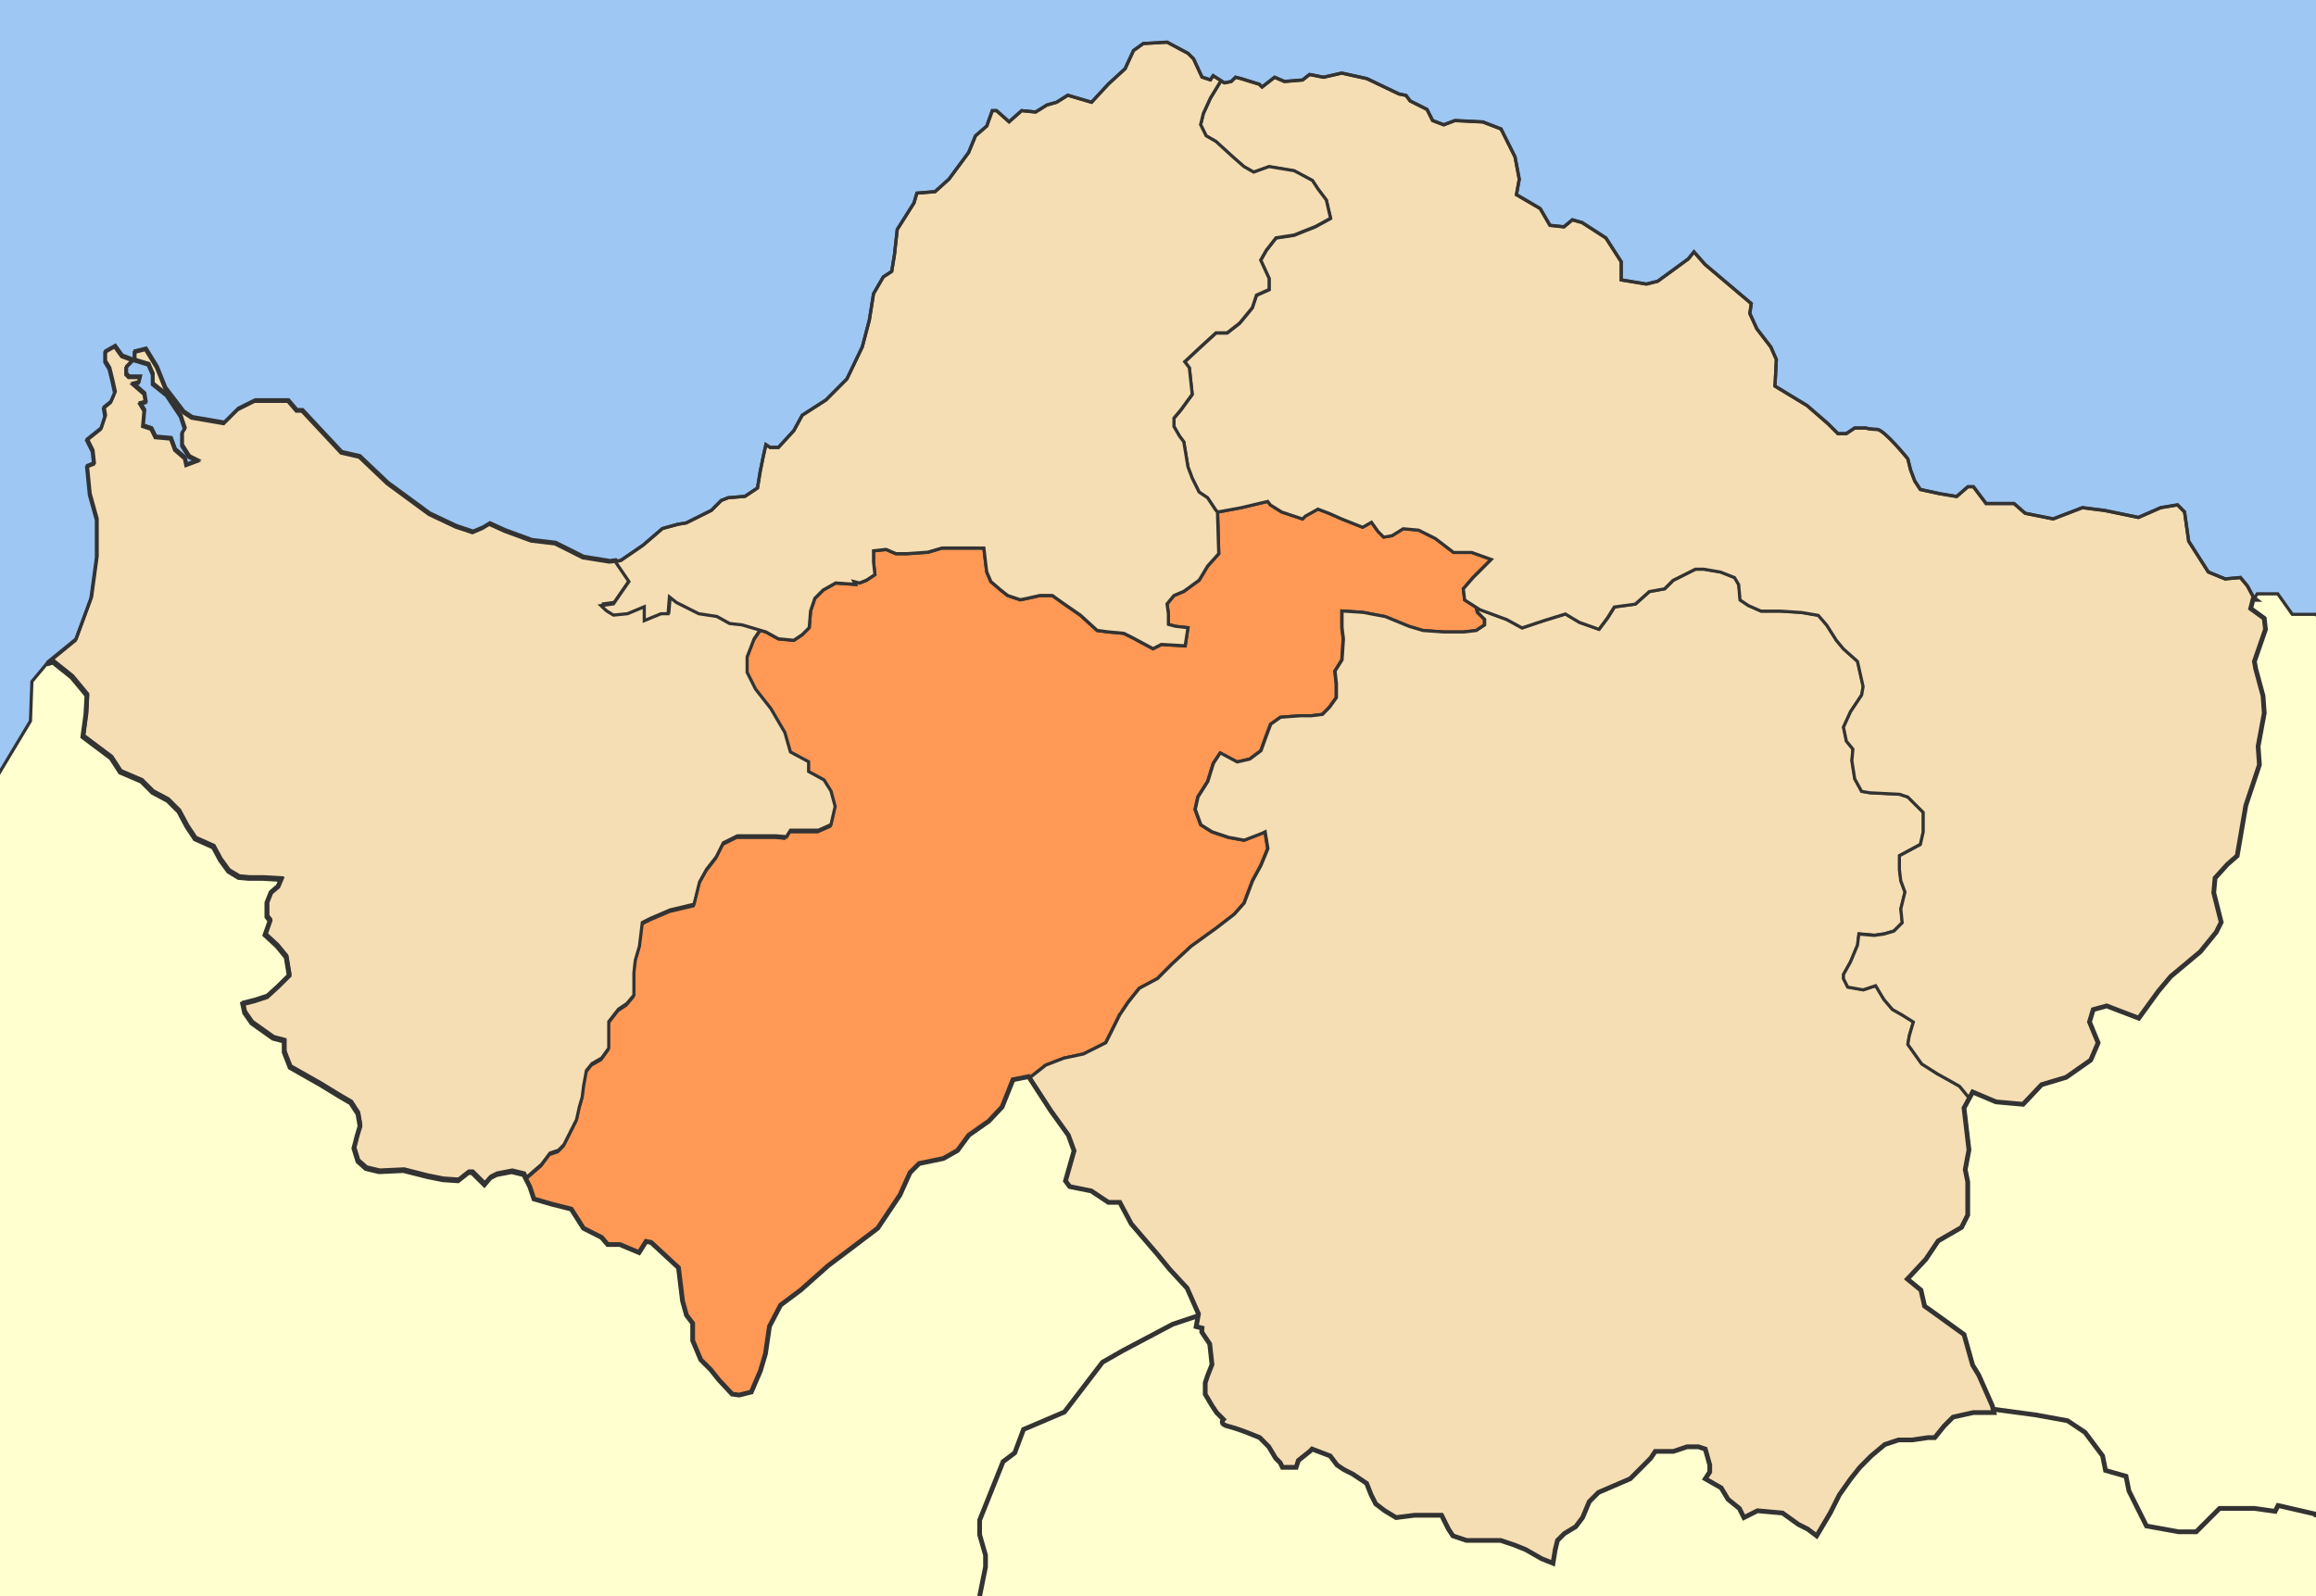
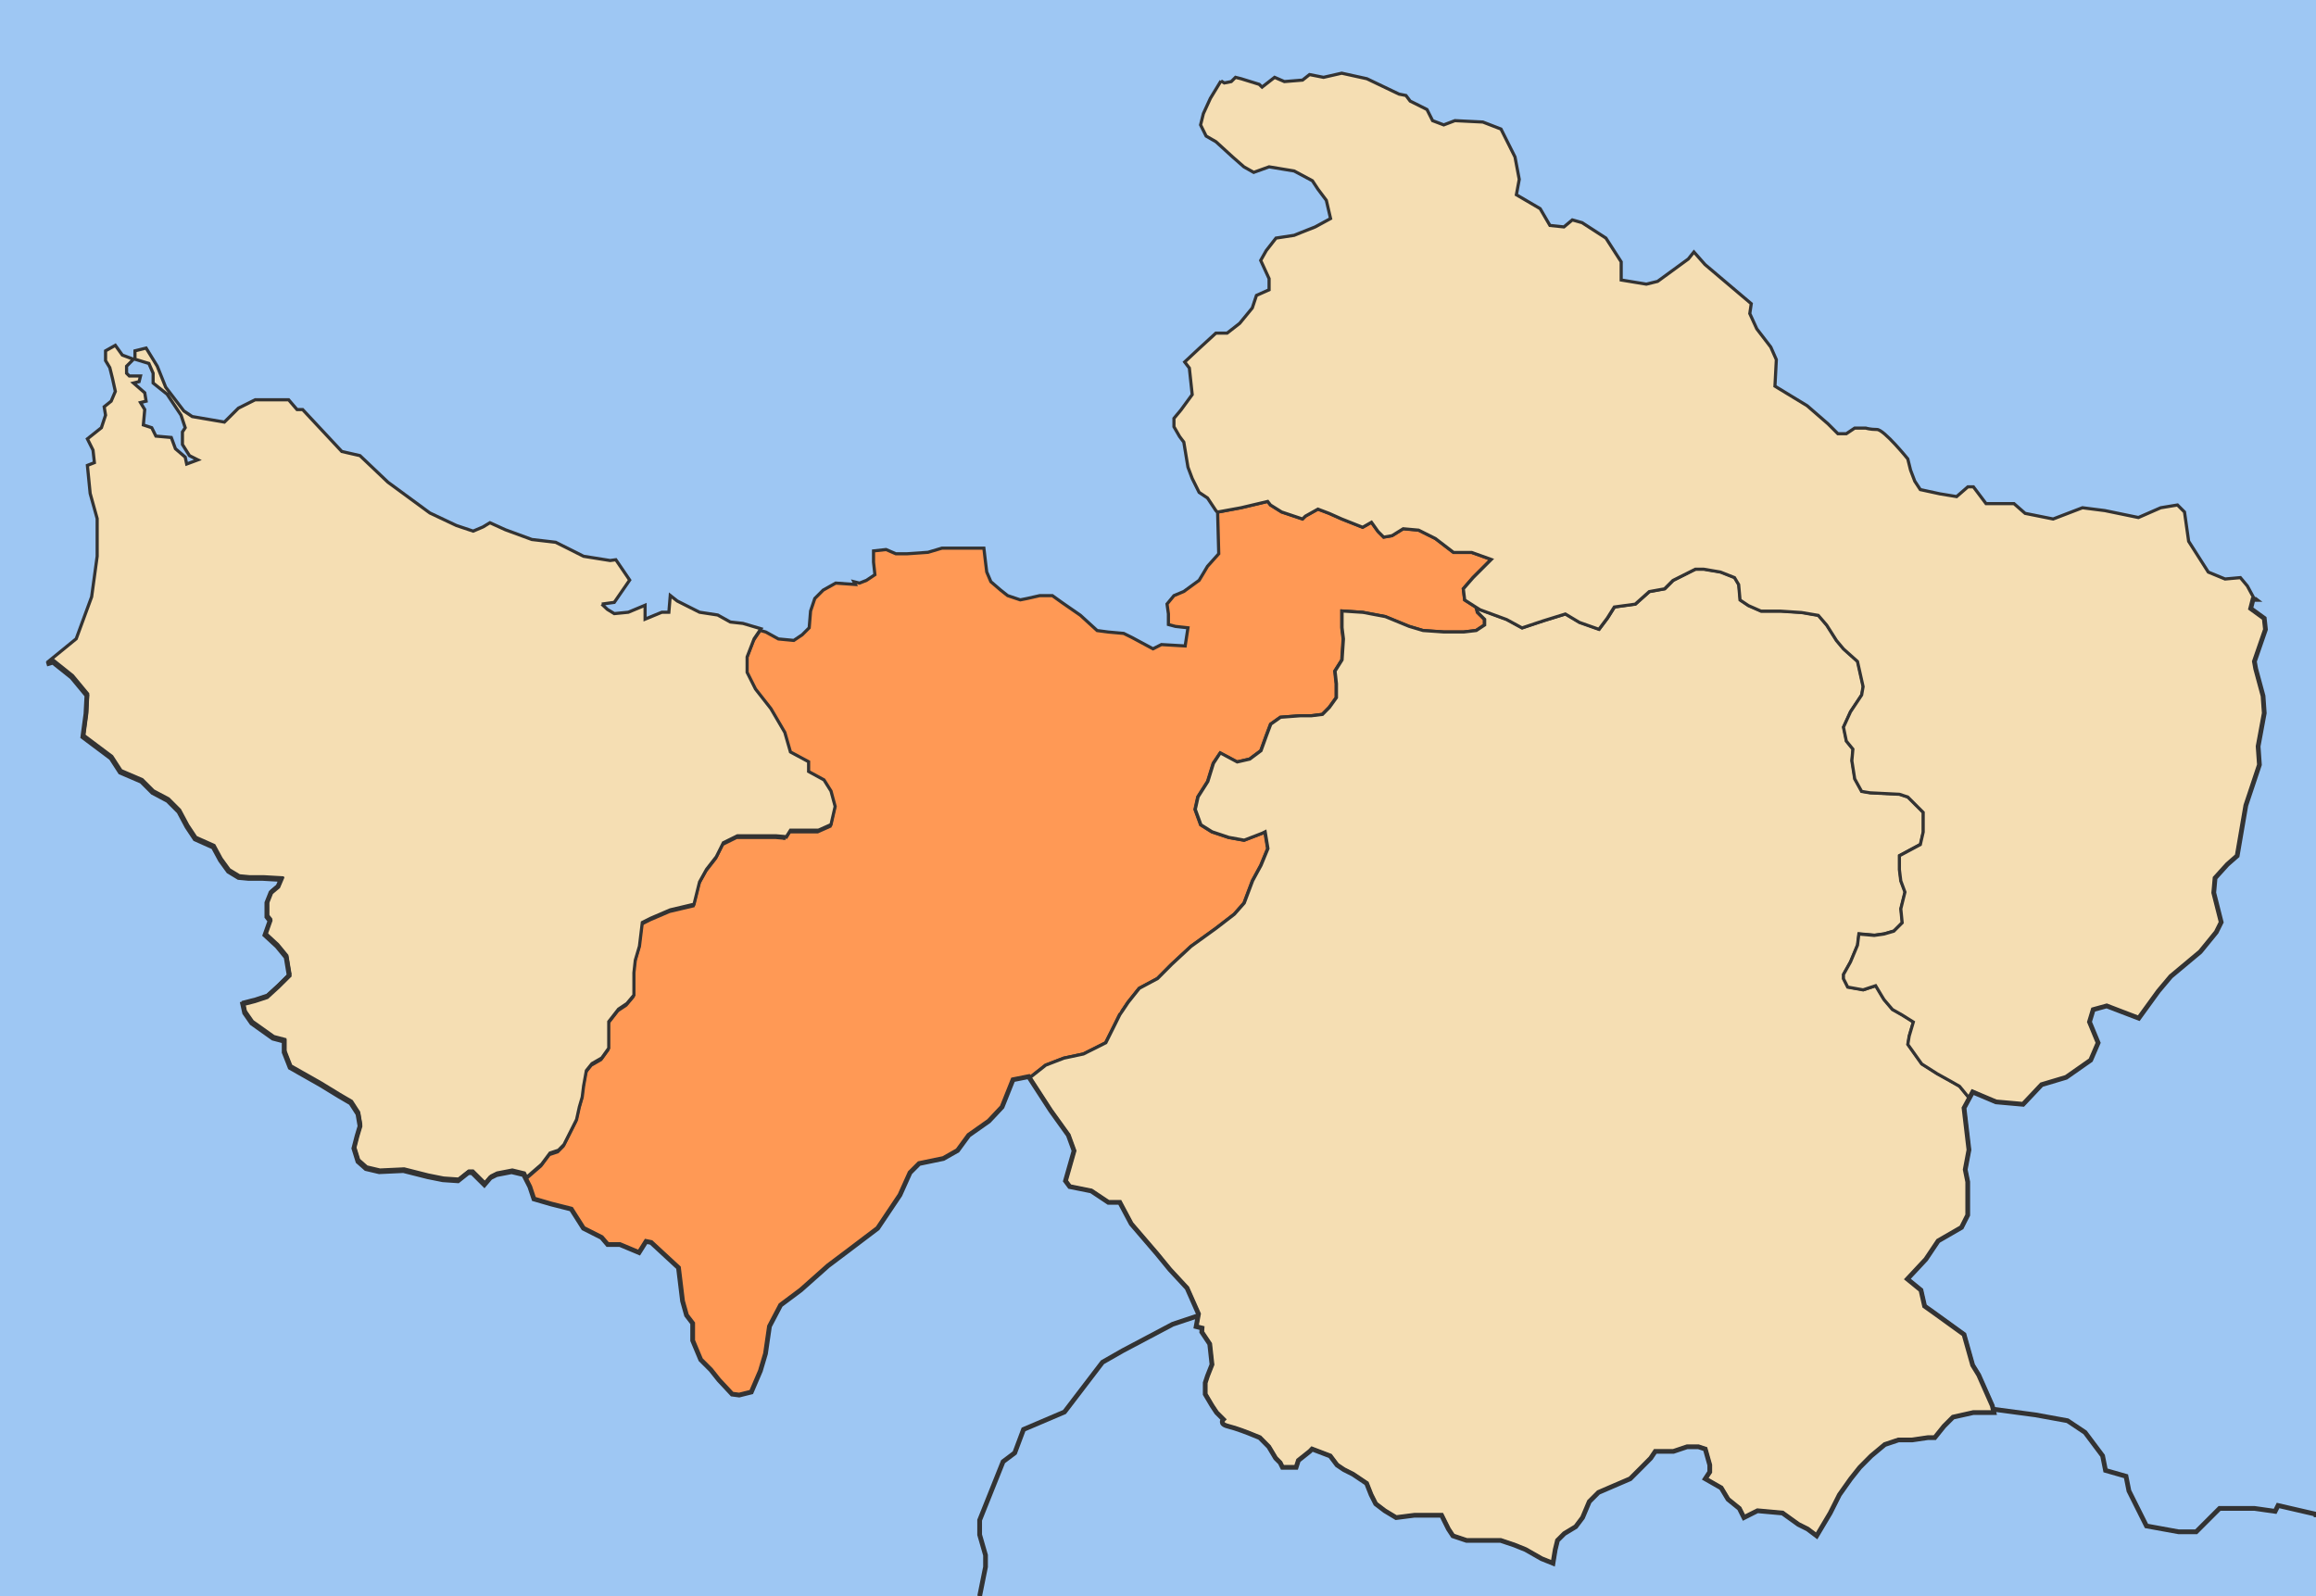
<svg xmlns="http://www.w3.org/2000/svg" xmlns:ns1="http://sodipodi.sourceforge.net/DTD/sodipodi-0.dtd" xmlns:ns2="http://www.inkscape.org/namespaces/inkscape" width="1465.404" height="1010.24" id="svg2" ns1:version="0.32" ns2:version="0.47 r22583" ns1:docname="2010 Dimos Dytikis Achaias.svg" ns2:export-filename="F:\wiki\images\nomoidimoi\dimoi\koinotita_kalentziou" ns2:export-xdpi="300" ns2:export-ydpi="300" version="1.0">
  <defs id="defs4">
    <ns2:perspective ns1:type="inkscape:persp3d" ns2:vp_x="0 : 275.34375 : 1" ns2:vp_y="0 : 1000 : 0" ns2:vp_z="802.84375 : 275.34375 : 1" ns2:persp3d-origin="401.42188 : 183.5625 : 1" id="perspective87" />
    <ns2:perspective id="perspective3779" ns2:persp3d-origin="0.5 : 0.33333333 : 1" ns2:vp_z="1 : 0.5 : 1" ns2:vp_y="0 : 1000 : 0" ns2:vp_x="0 : 0.5 : 1" ns1:type="inkscape:persp3d" />
    <ns2:perspective id="perspective3801" ns2:persp3d-origin="0.5 : 0.33333333 : 1" ns2:vp_z="1 : 0.5 : 1" ns2:vp_y="0 : 1000 : 0" ns2:vp_x="0 : 0.5 : 1" ns1:type="inkscape:persp3d" />
    <ns2:perspective id="perspective3823" ns2:persp3d-origin="0.5 : 0.33333333 : 1" ns2:vp_z="1 : 0.5 : 1" ns2:vp_y="0 : 1000 : 0" ns2:vp_x="0 : 0.5 : 1" ns1:type="inkscape:persp3d" />
    <ns2:perspective id="perspective3858" ns2:persp3d-origin="0.5 : 0.33333333 : 1" ns2:vp_z="1 : 0.5 : 1" ns2:vp_y="0 : 1000 : 0" ns2:vp_x="0 : 0.5 : 1" ns1:type="inkscape:persp3d" />
    <ns2:perspective id="perspective3883" ns2:persp3d-origin="0.5 : 0.33333333 : 1" ns2:vp_z="1 : 0.5 : 1" ns2:vp_y="0 : 1000 : 0" ns2:vp_x="0 : 0.5 : 1" ns1:type="inkscape:persp3d" />
    <ns2:perspective id="perspective3910" ns2:persp3d-origin="0.5 : 0.33333333 : 1" ns2:vp_z="1 : 0.5 : 1" ns2:vp_y="0 : 1000 : 0" ns2:vp_x="0 : 0.5 : 1" ns1:type="inkscape:persp3d" />
    <ns2:perspective id="perspective4073" ns2:persp3d-origin="0.5 : 0.33333333 : 1" ns2:vp_z="1 : 0.5 : 1" ns2:vp_y="0 : 1000 : 0" ns2:vp_x="0 : 0.5 : 1" ns1:type="inkscape:persp3d" />
  </defs>
  <ns1:namedview id="base" pagecolor="#ffffff" bordercolor="#666666" borderopacity="1.0" gridtolerance="10000" guidetolerance="10" objecttolerance="10" ns2:pageopacity="0.0" ns2:pageshadow="2" ns2:zoom="0.24748737" ns2:cx="815.90727" ns2:cy="232.89476" ns2:document-units="px" ns2:current-layer="layer2" ns2:window-width="1351" ns2:window-height="835" ns2:window-x="-4" ns2:window-y="0" showguides="true" ns2:guide-bbox="true" showgrid="false" ns2:window-maximized="0" />
  <g ns2:groupmode="layer" id="layer2" ns2:label="municipalities" style="display:inline" transform="translate(816.326,166.716)">
    <rect style="fill:#9ec7f3;fill-opacity:1;stroke:none" id="rect3900" width="1465.404" height="1010.24" x="-816.326" y="-166.716" />
-     <path style="fill:#ffffd0;fill-opacity:1;stroke:none;display:inline" d="m 650.753,223.822 -1.832,-1.774 -14.825,0 -9.215,-12.993 c 0,0 -12.993,0 -12.993,0 0,0 -1.879,2.984 -1.879,2.984 l -4.323,-8.043 -4.432,-5.307 -9.685,0.875 -10.615,-4.377 -12.42,-19.479 -2.626,-18.548 -4.432,-4.432 -10.615,1.751 -14.117,6.183 -21.23,-4.377 -14.171,-1.806 -18.549,7.113 -17.728,-3.556 -7.058,-6.183 -17.673,0 -7.989,-10.615 -3.502,0 -7.113,6.183 -10.615,-1.751 -12.366,-2.681 -3.502,-5.307 -2.681,-7.058 -1.751,-7.058 c 0,0 -15.058,-18.603 -19.479,-18.603 -4.422,0 -7.058,-0.875 -7.058,-0.875 l -7.058,0 -5.307,3.556 -5.307,0 -6.238,-6.237 -13.241,-11.49 -20.354,-12.366 0.875,-16.797 -3.502,-7.934 -8.864,-11.545 -4.432,-9.685 0.93,-6.238 -29.218,-24.731 -7.058,-7.988 -3.557,4.432 -19.424,14.171 -7.113,1.751 -15.922,-2.626 0,-11.49 -9.685,-15.047 -15.047,-9.739 -6.183,-1.751 -5.307,4.432 -8.864,-0.93 -6.183,-10.615 -15.047,-8.809 1.805,-9.739 -2.681,-14.171 -8.864,-17.673 -11.49,-4.432 -17.673,-0.875 -7.058,2.681 -7.058,-2.681 -3.556,-7.058 -7.058,-3.556 -3.556,-1.751 -2.681,-3.556 -4.377,-0.875 -20.354,-9.739 -15.922,-3.502 -11.49,2.626 -8.864,-1.751 -4.432,3.502 -11.49,0.93 -6.183,-2.681 -7.934,6.183 -1.806,-1.751 -11.49,-3.556 -3.502,-0.875 -2.681,2.681 -4.432,0.875 -7.059,-4.432 -1.751,2.626 -5.307,-1.751 -5.308,-11.49 -3.556,-3.556 -13.241,-7.058 7.3e-5,0 -15.047,0.875 -6.183,4.432 -5.308,11.49 -10.615,9.739 -10.615,11.49 -15.047,-4.432 -7.058,4.432 -6.183,1.751 -7.113,4.432 -8.809,-0.875 -7.989,7.058 -7.934,-7.058 -2.681,0 -3.502,9.739 -7.113,6.183 -4.377,10.615 -12.421,16.797 -8.809,7.934 -11.49,0.93 -1.806,6.183 -10.615,16.797 -1.751,15.922 -1.751,10.615 -5.308,3.502 -6.183,10.615 -2.681,16.797 -4.432,16.852 -9.74,20.299 -13.241,13.296 -15.047,9.685 -5.307,9.739 -9.74,10.615 -5.253,0 -2.681,-1.751 -1.751,7.934 -1.806,8.864 -1.751,10.615 -7.934,5.307 -10.615,0.875 -4.432,1.751 -6.183,6.237 -15.922,7.934 -5.308,0.875 -9.74,2.681 -12.366,10.615 -14.171,9.685 -7.058,0.93 -16.798,-2.681 -17.673,-8.864 -15.047,-1.751 -16.798,-6.183 -9.74,-4.432 -4.432,2.681 -6.183,2.626 -10.615,-3.556 -16.798,-7.934 -26.537,-19.479 -17.673,-16.797 -11.49,-2.626 -24.786,-26.537 -3.557,0 -5.307,-6.183 -8.809,0 -12.366,0 -10.615,5.307 -8.864,8.809 -20.354,-3.502 -5.307,-3.556 -11.49,-15.047 -5.307,-13.241 -7.058,-11.49 -7.058,1.751 0,5.307 8.809,2.681 2.681,6.183 0,6.183 4.432,3.556 4.377,3.502 8.864,13.296 2.626,7.934 -1.751,2.681 0,7.934 4.432,7.058 5.308,2.681 -7.058,2.626 -0.93,-4.377 -6.183,-5.307 -2.626,-7.113 -9.74,-0.875 -2.626,-5.307 -5.307,-1.751 0.875,-9.739 -2.681,-4.432 3.557,-0.875 -0.875,-5.307 -7.113,-6.183 3.557,-0.875 0.875,-3.556 -7.058,0 -1.751,-1.751 0,-4.432 4.377,-4.432 -7.058,-2.626 -4.432,-6.183 -6.183,3.502 0,6.183 2.681,4.432 1.751,7.058 1.751,7.988 -2.626,6.183 -4.432,3.556 0.875,5.307 -2.626,7.934 -8.864,7.058 3.557,7.113 0.875,7.934 -4.432,1.751 1.751,17.728 4.432,15.922 0,23.856 -3.502,25.661 -9.751,26.528 -18.318,14.946 -9.232,11.118 -0.925,24.978 -22.203,37.005 0.383,518.997 1469.254,1.308 0.376,-623.043 z" id="path3769" />
    <path id="path3651" style="color:#000000;fill:#ff9955;fill-opacity:1;fill-rule:evenodd;stroke:#333333;stroke-width:2;stroke-linecap:butt;stroke-linejoin:miter;stroke-miterlimit:4;stroke-opacity:1;stroke-dasharray:none;stroke-dashoffset:0;marker:none;visibility:visible;display:inline;overflow:visible" d="m -319.259,363.784 -6.292,-0.547 -14.117,0 -10.615,0 -8.864,4.377 -4.432,8.864 -6.183,7.934 -4.432,7.988 -3.502,14.116 -15.047,3.556 -12.366,5.307 -5.307,2.681 -1.806,14.992 -2.626,8.864 -0.875,7.934 0,8.864 0,5.307 -4.432,5.307 -5.308,3.556 -6.183,7.934 0,7.058 0,9.739 -4.432,6.183 -6.183,3.556 -3.557,4.432 -1.751,9.739 -0.875,7.058 -1.806,6.183 -1.751,7.988 -4.432,8.809 -3.557,7.058 -3.502,3.556 -5.308,1.751 -5.307,7.113 -9.521,8.262 2.517,4.924 2.572,7.715 10.889,3.173 12.749,3.228 7.715,12.147 11.49,5.8 3.83,4.487 7.715,0 12.147,5.088 4.432,-7.058 3.228,0.657 17.29,15.977 2.572,21.12 2.517,8.973 3.885,5.088 0,10.888 5.089,12.147 6.402,6.402 5.089,6.402 8.372,8.973 4.487,0.602 7.66,-1.915 5.745,-13.405 3.228,-10.888 2.517,-17.29 7.058,-13.46 12.804,-9.575 17.236,-15.32 12.804,-9.63 18.549,-14.062 14.117,-21.065 6.347,-14.116 5.8,-5.8 15.321,-3.173 8.973,-5.088 7.058,-9.63 12.804,-9.083 8.317,-8.809 6.292,-15.703 0.602,-1.532 9.904,-1.97 0.547,0.821 10.123,-7.988 11.49,-4.432 12.366,-2.626 14.172,-7.113 6.183,-12.366 2.189,-4.487 0.438,-0.821 0.602,0.219 1.149,-2.845 3.557,-5.307 7.058,-8.864 11.545,-6.183 8.809,-8.864 12.366,-11.49 15.922,-11.49 11.49,-8.864 6.238,-7.058 5.307,-14.116 5.307,-9.739 4.377,-10.615 -1.751,-10.615 -1.751,0.875 -11.49,4.432 -9.74,-1.751 -10.615,-3.556 -7.058,-4.432 -3.557,-9.739 1.751,-7.934 6.183,-9.739 3.557,-11.49 4.374,-6.404 10.673,5.529 7.934,-1.806 7.113,-5.307 3.502,-9.685 2.681,-7.113 6.183,-4.377 12.366,-0.93 7.058,0 7.113,-0.875 4.377,-4.432 4.432,-6.183 0,-8.809 -0.875,-7.988 4.432,-7.058 0.875,-13.296 -0.875,-7.058 0,-10.615 13.241,0.875 14.172,2.681 15.047,6.183 8.809,2.626 13.296,0.93 12.366,0 7.989,-0.93 5.307,-3.502 0,-3.556 -4.432,-4.432 -0.875,-3.392 -7.113,-4.541 -0.875,-7.058 6.183,-7.113 5.307,-5.307 6.183,-6.183 -12.366,-4.432 -11.49,0 -11.49,-8.809 -10.615,-5.307 -9.74,-0.875 -7.058,4.377 -5.307,0.93 -3.557,-3.556 -4.158,-5.855 -5.581,3.173 -13.241,-5.253 -7.989,-3.556 -7.058,-2.681 -7.934,4.432 -1.806,1.806 -13.241,-4.432 -7.058,-4.432 -1.751,-2.243 -16.853,3.994 -14.831,2.842 0.714,26.376 -7.113,7.934 -2.626,4.432 -2.681,4.432 -9.685,7.058 -6.238,2.626 -4.377,5.307 0.875,6.237 0,6.73 4.432,1.204 7.934,0.875 -1.532,9.958 -0.219,1.532 -15.047,-0.875 -5.307,2.681 -13.241,-7.113 -5.307,-2.626 -9.74,-0.875 -7.058,-0.93 -10.615,-9.685 -11.545,-7.988 -6.183,-4.432 -7.934,0 -7.989,1.806 -4.377,0.875 -7.989,-2.681 -4.432,-3.502 -6.183,-5.307 -2.626,-6.183 -0.875,-7.113 -0.93,-7.934 -15.922,0 -10.615,0 -8.809,2.626 -13.296,0.93 -7.058,0 -6.183,-2.681 -7.934,0.875 0,7.113 0.875,7.934 -5.307,3.556 -4.432,1.751 -3.557,-0.875 0.875,1.751 -12.366,-0.875 -7.934,4.432 -5.307,5.307 -2.681,7.934 -0.875,10.615 -4.432,4.432 -5.307,3.556 -9.739,-0.93 -7.934,-4.377 -3.611,-1.04 -4.323,6.347 -4.432,11.49 0,9.739 5.307,10.56 9.74,12.42 8.809,15.047 3.557,12.366 11.49,6.183 0,6.183 9.74,5.307 4.432,7.058 2.626,9.739 -2.626,11.49 -7.989,3.556 -12.366,0 -5.307,0 -2.572,4.104 z" ns1:nodetypes="cccccccccccccccccccccccccccccccccccccccccccccccccccccccccccccccccccccccccccccccccccccccccccccccccccccccccccccccccccccccccccccccccccccccccccccccccccccccccccccccccccccccccccccccccccccccccccccccccccccccccccccccccccccccccccccccccccccccc" />
    <path style="opacity:0.635;color:#000000;fill:none;stroke:#1e6b6b;stroke-width:1.465;stroke-linecap:butt;stroke-linejoin:miter;stroke-miterlimit:4;stroke-opacity:1;stroke-dasharray:none;stroke-dashoffset:0;marker:none;visibility:visible;display:inline;overflow:visible" d="m 117.72,217.368 0.875,3.392 4.432,4.432 0,3.556 -5.307,3.502 -7.989,0.93 -12.366,0 -13.296,-0.93 -8.809,-2.626 -15.047,-6.183 -14.172,-2.681 -13.241,-0.875 0,10.615 0.875,7.058 -0.875,13.296 -4.432,7.058 0.875,7.988 0,8.809 -4.432,6.183 -4.377,4.432 -7.113,0.875 -7.058,0 -12.366,0.93 -6.183,4.377 -2.681,7.113 -3.502,9.685 -7.113,5.307 -7.934,1.806 -10.724,-5.745 -4.323,6.62 -3.557,11.49 -6.183,9.739 -1.751,7.934 3.557,9.739 7.058,4.432 10.615,3.556 9.74,1.751 11.49,-4.432 1.751,-0.875 1.751,10.615 -4.377,10.615 -5.307,9.739 -5.307,14.116 -6.238,7.058 -11.49,8.864 -15.922,11.49 -12.366,11.49 -8.809,8.864 -11.545,6.183 -7.058,8.864 -3.557,5.307 -1.751,2.626 -2.626,5.307 -6.183,12.366 -14.172,7.113 -12.366,2.626 -11.49,4.432 -10.123,7.988 13.406,20.682 11.162,15.539 3.611,9.903 -5.417,19.041 2.681,3.611 13.624,2.736 10.834,7.222 7.223,0 7.223,13.569 16.305,18.986 8.153,9.958 10.889,11.764 7.223,16.305 -1.477,8.043 3.721,0.93 -0.164,2.517 5.034,7.551 1.423,13.022 -2.845,7.222 -1.423,4.322 0,7.222 4.268,7.222 2.9,4.377 4.323,4.322 c 0,-5e-5 -2.907,2.877 2.845,4.322 5.752,1.445 0.753,0.051 4.979,1.423 4.226,1.371 7.989,2.9 7.989,2.9 l 7.168,2.9 5.745,5.8 4.323,7.222 2.9,2.9 1.423,2.9 8.645,0 1.423,-4.377 7.223,-5.745 1.423,-1.477 11.49,4.377 4.323,5.745 4.323,2.9 5.745,2.9 8.645,5.8 2.845,7.222 2.9,5.745 5.745,4.377 7.168,4.322 11.545,-1.477 5.745,0 5.745,0 5.745,0 4.323,8.7 2.845,4.322 8.645,2.9 7.223,0 5.745,0 8.59,0 8.645,2.9 7.168,2.9 10.068,5.745 7.223,2.9 1.423,-8.645 1.423,-5.8 4.323,-4.322 7.223,-4.377 4.323,-5.745 4.268,-10.122 3.502,-3.502 2.298,-2.298 10.013,-4.322 10.068,-4.322 7.223,-7.222 5.745,-5.8 2.9,-4.322 11.49,0 8.645,-2.9 7.168,0 4.323,1.423 2.845,10.122 0,4.377 -2.845,4.322 10.068,5.745 4.323,7.222 7.168,5.8 2.9,5.8 5.745,-2.9 2.845,-1.423 15.813,1.423 10.068,7.222 5.8,2.9 5.745,4.322 8.59,-14.445 5.8,-11.545 7.168,-10.122 5.745,-7.222 7.168,-7.222 8.645,-7.222 8.645,-2.9 8.645,0 10.068,-1.477 4.268,0 5.8,-7.222 5.745,-5.745 12.913,-2.9 12.968,0 -1.04,-4.322 -8.59,-19.424 -3.83,-6.238 -5.472,-19.424 -19.479,-14.062 -5.472,-3.885 -2.298,-10.122 -8.59,-7.003 11.655,-12.475 7.824,-11.654 14.773,-8.536 3.94,-7.824 0,-21.011 -1.587,-7.77 2.353,-12.475 -3.119,-26.482 3.392,-6.237" id="path3700" />
    <path id="path4700" style="color:#000000;fill:#f5deb3;fill-opacity:1;fill-rule:evenodd;stroke:#333333;stroke-width:2;stroke-linecap:butt;stroke-linejoin:miter;stroke-miterlimit:4;stroke-opacity:1;stroke-dasharray:none;stroke-dashoffset:0;marker:none;visibility:visible;display:inline;overflow:visible" d="m -106.07,472.832 -1.751,2.626 -2.626,5.307 -6.183,12.366 -14.172,7.113 -12.366,2.626 -11.49,4.432 -10.123,7.988 13.406,20.682 11.162,15.539 3.611,9.903 -5.417,19.041 2.681,3.611 13.624,2.736 10.834,7.222 7.223,0 7.223,13.569 16.305,18.986 8.153,9.958 10.889,11.764 7.223,16.305 -1.477,8.043 3.721,0.93 -0.164,2.517 5.034,7.551 1.423,13.022 -2.845,7.222 -1.423,4.322 0,7.222 4.268,7.222 2.9,4.377 4.323,4.322 c 0,-5e-5 -2.907,2.877 2.845,4.322 5.752,1.445 0.753,0.051 4.979,1.423 4.226,1.371 7.989,2.9 7.989,2.9 l 7.168,2.9 5.745,5.8 4.323,7.222 2.9,2.9 1.423,2.9 8.645,0 1.423,-4.377 7.223,-5.745 1.423,-1.477 11.49,4.377 4.323,5.745 4.323,2.9 5.745,2.9 8.645,5.8 2.845,7.222 2.9,5.745 5.745,4.377 7.168,4.322 11.545,-1.477 5.745,0 5.745,0 5.745,0 4.323,8.7 2.845,4.322 8.645,2.9 7.223,0 5.745,0 8.59,0 8.645,2.9 7.168,2.9 10.068,5.745 7.223,2.9 1.423,-8.645 1.423,-5.8 4.323,-4.322 7.223,-4.377 4.323,-5.745 4.268,-10.122 3.502,-3.502 2.298,-2.298 10.013,-4.322 10.068,-4.322 7.223,-7.222 5.745,-5.8 2.9,-4.322 11.49,0 8.645,-2.9 7.168,0 4.323,1.423 2.845,10.122 0,4.377 -2.845,4.322 10.068,5.745 4.323,7.222 7.168,5.8 2.9,5.8 5.745,-2.9 2.845,-1.423 15.813,1.423 10.068,7.222 5.8,2.9 5.745,4.322 8.59,-14.445 5.8,-11.545 7.168,-10.122 5.745,-7.222 7.168,-7.222 8.645,-7.222 8.645,-2.9 8.645,0 10.068,-1.477 4.268,0 5.8,-7.222 5.745,-5.745 12.913,-2.9 12.968,0 -1.04,-4.322 -8.59,-19.424 -3.83,-6.238 -5.472,-19.424 -19.479,-14.062 -5.472,-3.885 -2.298,-10.122 -8.59,-7.003 11.655,-12.475 7.824,-11.654 14.773,-8.536 3.94,-7.824 0,-21.011 -1.587,-7.77 2.353,-12.475 -3.119,-26.482 3.392,-6.237 -6.183,-7.551 -6.183,-3.502 -7.989,-4.432 -9.74,-6.183 -8.809,-12.366 0.875,-5.307 2.626,-8.864 -7.058,-4.432 -6.183,-3.502 -5.307,-6.237 -1.313,-2.134 -3.994,-6.675 -7.934,2.626 -9.74,-1.751 -2.681,-5.307 0,-2.681 4.432,-7.934 4.432,-10.615 0.875,-7.058 9.74,0.875 6.183,-0.875 6.183,-1.806 5.307,-5.307 -0.875,-8.809 2.626,-10.615 -2.626,-7.058 -0.875,-7.113 0,-8.809 13.241,-7.113 1.806,-7.934 0,-12.366 -9.74,-9.739 -5.308,-1.751 -18.604,-0.93 -5.308,-0.875 -4.377,-7.934 -1.806,-11.49 0.657,-7.332 -4.158,-5.088 -1.806,-8.809 4.432,-9.739 7.058,-10.615 0.93,-5.307 -3.557,-15.922 -8.864,-7.934 -4.432,-5.307 -6.183,-9.739 -5.307,-6.183 -10.615,-1.806 -13.241,-0.875 -12.366,0 -7.989,-3.502 -5.308,-3.556 -0.875,-9.739 -2.626,-4.432 -8.864,-3.502 -10.615,-1.806 -5.307,0 0,-5e-5 -14.172,7.113 -5.307,5.307 -9.685,1.751 -8.864,7.934 -13.241,1.806 -4.432,7.058 -5.307,7.058 -12.366,-4.377 -8.864,-5.307 -14.172,4.377 -13.241,4.432 -9.74,-5.307 -16.798,-6.183 -2.626,-1.641 0.875,3.392 4.432,4.432 0,3.556 -5.307,3.502 -7.989,0.93 -12.366,0 -13.296,-0.93 -8.809,-2.626 -15.047,-6.183 -14.172,-2.681 -13.241,-0.875 0,10.615 0.875,7.058 -0.875,13.296 -4.432,7.058 0.875,7.988 0,8.809 -4.432,6.183 -4.377,4.432 -7.113,0.875 -7.058,0 -12.366,0.93 -6.183,4.377 -2.681,7.113 -3.502,9.685 -7.113,5.307 -7.934,1.806 -10.724,-5.745 -4.323,6.62 -3.557,11.49 -6.183,9.739 -1.751,7.934 3.557,9.739 7.058,4.432 10.615,3.556 9.74,1.751 11.49,-4.432 1.751,-0.875 1.751,10.615 -4.377,10.615 -5.307,9.739 -5.307,14.116 -6.238,7.058 -11.49,8.864 -15.922,11.49 -12.366,11.49 -8.809,8.864 -11.545,6.183 -7.058,8.864 -3.557,5.307 z" ns1:nodetypes="ccccccccccccccccccccccccccccccccscccccccccccccccccccccccccccccccccccccccccccccccccccccccccccccccccccccccccccccccccccccccccccccccccccccccccccccccccccccccccccccccccccccccccccccccccccccccccccccccccccccccccccccccccccccccccccccccccccccccccccccccccccccccccc" />
    <path id="path3696" style="fill:#f5deb3;fill-opacity:1;stroke:#333333;stroke-width:2;stroke-linecap:butt;stroke-linejoin:miter;stroke-miterlimit:4;stroke-opacity:1;stroke-dasharray:none;display:inline" d="m -43.77,-115.534 2.079,1.313 4.432,-0.875 2.681,-2.681 3.502,0.875 11.49,3.556 1.806,1.751 7.934,-6.183 6.183,2.681 11.49,-0.93 4.432,-3.502 8.864,1.751 11.49,-2.626 15.922,3.502 20.354,9.739 4.377,0.875 2.681,3.556 3.556,1.751 7.058,3.556 3.556,7.058 7.058,2.681 7.058,-2.681 17.673,0.875 11.49,4.432 8.864,17.673 2.681,14.171 -1.806,9.739 15.047,8.809 6.183,10.615 8.864,0.93 5.307,-4.432 6.183,1.751 15.047,9.739 9.685,15.047 0,11.49 15.922,2.626 7.113,-1.751 19.424,-14.171 3.556,-4.432 7.058,7.988 29.219,24.731 -0.93,6.238 4.432,9.685 8.864,11.545 3.502,7.934 -0.875,16.797 20.354,12.366 13.241,11.49 6.238,6.237 5.307,0 5.308,-3.556 7.058,0 c 0,2e-5 2.637,0.875 7.058,0.875 4.421,-2e-5 19.479,18.603 19.479,18.603 l 1.751,7.058 2.681,7.058 3.502,5.307 12.366,2.681 10.615,1.751 7.113,-6.183 3.502,0 7.989,10.615 17.673,0 7.058,6.183 17.728,3.556 18.549,-7.113 14.171,1.806 21.23,4.377 14.117,-6.183 10.615,-1.751 4.432,4.432 2.626,18.548 12.421,19.479 10.615,4.377 9.685,-0.875 4.432,5.307 4.323,8.043 0.657,0.492 -1.477,0 -1.477,5.745 8.59,6.237 0.766,7.003 -7.004,20.245 0.821,4.651 4.651,17.18 0.766,10.888 -3.885,21.011 0.821,11.654 -8.59,25.716 -5.472,31.899 -6.238,5.471 -7.77,8.59 -0.821,9.302 4.706,18.658 -3.119,6.292 -10.123,12.42 -18.658,15.594 -7.825,9.302 -12.421,17.126 -10.177,-3.885 -10.123,-3.885 -8.536,2.353 -2.353,7.77 5.472,13.241 -4.706,10.943 -15.539,10.888 -15.539,4.651 -11.709,12.42 -17.126,-1.532 -14.773,-6.565 -2.079,4.212 -6.183,-7.551 -6.183,-3.502 -7.989,-4.432 -9.74,-6.183 -8.809,-12.366 0.875,-5.307 2.626,-8.864 -7.058,-4.432 -6.183,-3.502 -5.307,-6.237 -1.313,-2.134 -3.994,-6.675 -7.934,2.626 -9.74,-1.751 -2.681,-5.307 0,-2.681 4.432,-7.934 4.432,-10.615 0.875,-7.058 9.74,0.875 6.183,-0.875 6.183,-1.806 5.307,-5.307 -0.875,-8.809 2.626,-10.615 -2.626,-7.058 -0.875,-7.113 0,-8.809 13.241,-7.113 1.806,-7.934 0,-12.366 -9.739,-9.739 -5.308,-1.751 -18.604,-0.93 -5.307,-0.875 -4.377,-7.934 -1.806,-11.49 0.657,-7.332 -4.158,-5.088 -1.806,-8.809 4.432,-9.739 7.058,-10.615 0.93,-5.307 -3.557,-15.922 -8.864,-7.934 -4.432,-5.307 -6.183,-9.739 -5.307,-6.183 -10.615,-1.806 -13.241,-0.875 -12.366,0 -7.989,-3.502 -5.307,-3.556 -0.875,-9.739 -2.626,-4.432 -8.864,-3.502 -10.615,-1.806 -5.307,0 0,-6e-5 -14.172,7.113 -5.307,5.307 -9.685,1.751 -8.864,7.934 -13.241,1.806 -4.432,7.058 -5.307,7.058 -12.366,-4.377 -8.864,-5.307 -14.172,4.377 -13.241,4.432 -9.74,-5.307 -16.798,-6.183 -2.626,-1.641 -7.113,-4.541 -0.875,-7.058 6.183,-7.113 5.308,-5.307 6.183,-6.183 -12.366,-4.432 -11.49,0 -11.49,-8.809 -10.615,-5.307 -9.74,-0.875 -7.058,4.377 -5.307,0.93 -3.557,-3.556 -4.158,-5.854 -5.581,3.173 -13.241,-5.253 -7.989,-3.556 -7.058,-2.681 -7.934,4.432 -1.806,1.806 -13.241,-4.432 -7.058,-4.432 -1.751,-2.243 -16.853,3.994 -14.938,2.736 -0.985,-0.93 -5.307,-7.988 -5.307,-3.556 -4.377,-8.809 -2.681,-7.113 -0.875,-5.253 -1.751,-10.615 -2.681,-3.556 -3.557,-6.183 0,-5.307 4.432,-5.307 7.113,-9.739 -1.806,-16.797 -2.955,-3.83 9.138,-8.536 10.615,-9.739 7.113,0 7.934,-6.183 7.989,-9.739 2.626,-7.934 7.989,-3.556 0,-7.058 -5.307,-11.545 3.502,-6.183 6.183,-7.934 11.49,-1.751 4.432,-1.806 8.864,-3.502 9.74,-5.307 -2.681,-11.545 -5.307,-7.058 -3.502,-5.307 -11.545,-6.183 -15.868,-2.626 -9.74,3.502 -6.183,-3.502 -7.113,-6.238 -10.615,-9.685 -6.183,-3.556 -3.502,-7.058 1.751,-7.113 4.432,-9.685 6.73,-11.052 z" ns1:nodetypes="ccccccccccccccccccccccccccccccccccccccccccccccccccccsccccccccccccccccccccccccccccccccccccccccccccccccccccccccccccccccccccccccccccccccccccccccccccccccccccccccccccccccccccccccccccccccccccccccccccccccccccccccccccccccccccccccccccccccccccccccccccccccccccccc" />
    <path id="path3638" style="fill:#f5deb3;fill-opacity:1;fill-rule:evenodd;stroke:#333333;stroke-width:2;stroke-linecap:butt;stroke-linejoin:miter;stroke-miterlimit:4;stroke-opacity:1;stroke-dasharray:none;display:inline" d="m -435.576,215.57 3.557,3.338 4.377,2.681 8.864,-0.875 10.615,-4.432 0,8.809 10.615,-4.377 4.432,0 0.875,-10.615 4.432,3.502 5.307,2.681 8.809,4.432 11.49,1.751 7.989,4.432 7.934,0.875 11.436,3.392 -4.323,6.347 -4.432,11.49 0,9.739 5.307,10.56 9.74,12.42 8.809,15.047 3.557,12.366 11.49,6.183 0,6.183 9.74,5.307 4.432,7.058 2.626,9.739 -2.626,11.49 -7.989,3.556 -12.366,0 -5.307,0 -2.572,4.104 -6.292,-0.547 -14.117,0 -10.615,0 -8.864,4.377 -4.432,8.864 -6.183,7.934 -4.432,7.988 -3.502,14.116 -15.047,3.556 -12.366,5.307 -5.307,2.681 -1.806,14.992 -2.626,8.864 -0.875,7.934 0,8.864 0,5.307 -4.432,5.307 -5.308,3.556 -6.183,7.934 0,7.058 0,9.739 -4.432,6.183 -6.183,3.556 -3.557,4.432 -1.751,9.739 -0.875,7.058 -1.806,6.183 -1.751,7.988 -4.432,8.809 -3.557,7.058 -3.502,3.556 -5.308,1.751 -5.307,7.113 -9.521,8.262 -1.368,-2.736 -7.66,-1.86 -9.575,1.86 -3.83,1.915 -3.83,4.487 -7.715,-7.66 -2.517,0 -2.189,1.751 -4.268,3.392 -9.575,-0.657 -9.575,-1.915 -15.375,-3.885 -15.321,0.711 -8.372,-1.97 -5.089,-4.487 -2.572,-8.317 1.97,-7.66 1.915,-6.402 -1.313,-7.715 -4.487,-6.949 -7.66,-4.487 -11.545,-7.058 -19.205,-10.888 -3.775,-9.63 0,-7.058 -7.058,-1.86 -13.46,-9.575 -4.487,-6.456 -1.258,-5.69 7.66,-1.97 7.66,-2.517 7.058,-6.456 7.058,-7.003 -1.915,-11.545 -5.745,-7.004 -7.66,-7.058 3.174,-8.973 -1.97,-2.517 0,-8.973 2.572,-6.456 4.487,-3.775 1.915,-4.487 -11.49,-0.657 -8.973,0 -6.402,-0.602 -6.402,-3.885 -5.089,-7.004 -4.487,-8.317 -11.545,-5.143 -5.089,-7.66 -5.143,-9.63 -7.058,-7.058 -9.575,-5.088 -7.058,-7.058 -13.405,-5.745 -5.8,-8.973 -17.892,-13.405 1.97,-14.664 0.602,-11.545 -9.575,-11.545 -11.928,-9.52 -4.049,1.204 18.318,-14.946 9.751,-26.528 3.502,-25.661 0,-23.856 -4.432,-15.922 -1.751,-17.728 4.432,-1.751 -0.875,-7.934 -3.557,-7.113 8.864,-7.058 2.626,-7.934 -0.875,-5.307 4.432,-3.556 2.626,-6.183 -1.751,-7.988 -1.751,-7.058 -2.681,-4.432 0,-6.183 6.183,-3.502 4.432,6.183 7.058,2.626 -4.377,4.432 0,4.432 1.751,1.751 7.058,0 -0.875,3.556 -3.557,0.875 7.113,6.183 0.875,5.307 -3.557,0.875 2.681,4.432 -0.875,9.739 5.307,1.751 2.626,5.307 9.74,0.875 2.626,7.113 6.183,5.307 0.93,4.377 7.058,-2.626 -5.308,-2.681 -4.432,-7.058 0,-7.934 1.751,-2.681 -2.626,-7.934 -8.864,-13.296 -4.377,-3.502 -4.432,-3.556 0,-6.183 -2.681,-6.183 -8.809,-2.681 0,-5.307 7.058,-1.751 7.058,11.49 5.307,13.241 11.49,15.047 5.307,3.556 20.354,3.502 8.864,-8.809 10.615,-5.307 12.366,0 8.809,0 5.307,6.183 3.557,0 24.786,26.537 11.49,2.626 17.673,16.797 26.537,19.479 16.798,7.934 10.615,3.556 6.183,-2.626 4.432,-2.681 9.739,4.432 16.798,6.183 15.047,1.751 17.673,8.864 16.798,2.681 3.611,-0.492 8.755,12.858 -9.74,14.116 -7.934,1.094" ns1:nodetypes="ccccccccccccccccccccccccccccccccccccccccccccccccccccccccccccccccccccccccccccccccccccccccccccccccccccccccccccccccccccccccccccccccccccccccccccccccccccccccccccccccccccccccccccccccccccccccccccccccccccccccccccccccc" />
-     <path id="path3723" style="fill:#f5deb3;fill-opacity:1;stroke:#333333;stroke-width:2;stroke-linecap:butt;stroke-linejoin:miter;stroke-miterlimit:4;stroke-opacity:1;stroke-dasharray:none;display:inline" d="m -335.349,232.11 3.611,1.04 7.934,4.377 9.74,0.93 5.307,-3.556 4.432,-4.432 0.875,-10.615 2.681,-7.934 5.307,-5.307 7.934,-4.432 12.366,0.875 -0.875,-1.751 3.557,0.875 4.432,-1.751 5.307,-3.556 -0.875,-7.934 0,-7.113 7.934,-0.875 6.183,2.681 7.058,0 13.296,-0.93 8.809,-2.626 10.615,0 15.922,0 0.93,7.934 0.875,7.113 2.626,6.183 6.183,5.307 4.432,3.502 7.989,2.681 4.377,-0.875 7.989,-1.806 7.934,0 6.183,4.432 11.545,7.988 10.615,9.685 7.058,0.93 9.74,0.875 5.307,2.626 13.241,7.113 5.307,-2.681 15.047,0.875 0.219,-1.532 1.532,-9.958 -7.934,-0.875 -4.432,-1.204 0,-6.73 -0.875,-6.237 4.377,-5.307 6.238,-2.626 9.685,-7.058 2.681,-4.432 2.626,-4.432 7.113,-7.934 -0.821,-26.482 -0.985,-0.93 -5.307,-7.988 -5.307,-3.556 -4.377,-8.809 -2.681,-7.113 -0.875,-5.253 -1.751,-10.615 -2.681,-3.556 -3.557,-6.183 0,-5.307 4.432,-5.307 7.113,-9.739 -1.806,-16.797 -2.955,-3.83 9.138,-8.536 10.615,-9.739 7.113,0 7.934,-6.183 7.989,-9.739 2.626,-7.934 7.989,-3.556 0,-7.058 -5.307,-11.545 3.502,-6.183 6.183,-7.934 11.49,-1.751 4.432,-1.806 8.864,-3.502 9.74,-5.307 -2.681,-11.545 -5.307,-7.058 -3.502,-5.307 -11.545,-6.183 -15.868,-2.626 -9.74,3.502 -6.183,-3.502 -7.113,-6.238 -10.615,-9.685 -6.183,-3.556 -3.502,-7.058 1.751,-7.113 4.432,-9.685 6.73,-11.052 -4.979,-3.119 -1.751,2.626 -5.307,-1.751 -5.308,-11.49 -3.556,-3.556 -13.241,-7.058 -15.047,0.875 -6.183,4.432 -5.308,11.49 -10.615,9.739 -10.615,11.49 -15.047,-4.432 -7.058,4.432 -6.183,1.751 -7.113,4.432 -8.809,-0.875 -7.989,7.058 -7.934,-7.058 -2.681,0 -3.502,9.739 -7.113,6.183 -4.377,10.615 -12.421,16.797 -8.809,7.934 -11.49,0.93 -1.806,6.183 -10.615,16.797 -1.751,15.922 -1.751,10.615 -5.308,3.502 -6.183,10.615 -2.681,16.797 -4.432,16.852 -9.74,20.299 -13.241,13.296 -15.047,9.685 -5.307,9.739 -9.74,10.615 -5.253,0 -2.681,-1.751 -1.751,7.934 -1.806,8.864 -1.751,10.615 -7.934,5.307 -10.615,0.875 -4.432,1.751 -6.183,6.237 -15.922,7.934 -5.308,0.875 -9.74,2.681 -12.366,10.615 -14.171,9.685 -3.447,0.438 8.755,12.858 -9.74,14.116 -7.934,1.094 3.557,3.338 4.377,2.681 8.864,-0.875 10.615,-4.432 0,8.809 10.615,-4.377 4.432,0 0.875,-10.615 4.432,3.502 5.307,2.681 8.809,4.432 11.49,1.751 7.989,4.432 7.934,0.875 11.436,3.392" ns1:nodetypes="ccccccccccccccccccccccccccccccccccccccccccccccccccccccccccccccccccccccccccccccccccccccccccccccccccccccccccccccccccccccccccccccccccccccccccccccccccccccccccccccccccccccccc" />
    <path style="color:#000000;fill:none;stroke:#333333;stroke-width:3;stroke-linecap:butt;stroke-linejoin:miter;stroke-miterlimit:4;stroke-opacity:1;stroke-dasharray:none;stroke-dashoffset:0;marker:none;visibility:visible;display:inline;overflow:visible" d="m 443.74,724.915 27.754,3.7 20.353,3.701 11.102,7.401 11.102,14.802 1.85,9.251 12.952,3.701 1.85,9.251 11.102,22.203 20.353,3.701 11.102,0 9.251,-9.251 5.551,-5.551 22.203,0 12.952,1.85 1.85,-3.701 24.053,5.551 0,0 0,1.85" id="path3761" />
    <path style="color:#000000;fill:none;stroke:#333333;stroke-width:3;stroke-linecap:butt;stroke-linejoin:miter;stroke-miterlimit:4;stroke-opacity:1;stroke-dasharray:none;stroke-dashoffset:0;marker:none;visibility:visible;display:inline;overflow:visible" d="m -58.407,665.939 -15.921,5.331 -31.482,16.657 -12.936,7.384 -24.041,31.482 -25.929,11.047 -5.552,14.825 -7.384,5.552 -14.825,37.034 0,9.216 3.721,12.936 0,7.441 -3.721,18.488" id="path3755" />
    <path style="fill:none;stroke:#333333;stroke-width:3;stroke-linecap:butt;stroke-linejoin:miter;stroke-miterlimit:4;stroke-opacity:1;stroke-dasharray:none;display:inline" d="m -786.893,253.527 4.049,-1.204 11.928,9.52 9.575,11.545 -0.602,11.545 -1.97,14.664 17.892,13.405 5.8,8.973 13.406,5.745 7.058,7.058 9.575,5.088 7.058,7.058 5.143,9.63 5.089,7.66 11.545,5.143 4.487,8.317 5.089,7.004 6.402,3.885 6.402,0.602 8.973,0 11.49,0.657 -1.915,4.487 -4.487,3.775 -2.572,6.456 0,8.973 1.97,2.517 -3.174,8.973 7.66,7.058 5.745,7.004 1.915,11.545 -7.058,7.004 -7.058,6.456 -7.66,2.517 -7.66,1.97 1.258,5.69 4.487,6.456 13.46,9.575 7.058,1.86 0,7.058 3.775,9.63 19.205,10.888 11.545,7.058 7.66,4.487 4.487,6.949 1.313,7.715 -1.915,6.402 -1.97,7.66 2.572,8.317 5.089,4.487 8.372,1.97 15.321,-0.711 15.375,3.885 9.575,1.915 9.575,0.657 6.457,-5.143 2.517,0 7.715,7.66 3.83,-4.487 3.83,-1.915 9.575,-1.86 7.66,1.86 3.885,7.66 2.572,7.715 10.889,3.173 12.749,3.228 7.715,12.147 11.49,5.8 3.83,4.487 7.715,0 12.147,5.088 4.432,-7.058 3.228,0.657 17.29,15.977 2.572,21.12 2.517,8.973 3.885,5.088 0,10.888 5.089,12.147 6.402,6.402 5.089,6.402 8.372,8.973 4.487,0.602 7.66,-1.915 5.745,-13.405 3.228,-10.888 2.517,-17.29 7.058,-13.46 12.804,-9.575 17.236,-15.32 12.804,-9.63 18.549,-14.062 14.117,-21.065 6.347,-14.116 5.8,-5.8 15.321,-3.173 8.973,-5.088 7.058,-9.63 12.749,-8.973 8.372,-8.919 6.894,-17.235 9.904,-1.97 13.953,21.503 11.162,15.539 3.611,9.903 -5.417,19.041 2.681,3.611 13.624,2.736 10.834,7.222 7.223,0 7.223,13.569 16.305,18.986 8.153,9.958 10.888,11.764 7.223,16.305 -1.477,8.043 3.721,0.93 -0.164,2.517 5.034,7.551 1.423,13.022 -2.845,7.222 -1.423,4.322 0,7.222 4.268,7.222 2.9,4.377 4.322,4.322 c 0,-6e-5 -2.907,2.877 2.845,4.322 5.752,1.445 12.968,4.322 12.968,4.322 l 7.168,2.9 5.745,5.8 4.322,7.222 2.9,2.9 1.423,2.9 8.645,0 1.423,-4.377 7.223,-5.745 1.423,-1.477 11.49,4.377 4.323,5.745 4.323,2.9 5.745,2.9 8.645,5.8 2.845,7.222 2.9,5.745 5.745,4.377 7.168,4.322 11.545,-1.477 5.745,0 5.745,0 5.745,0 4.323,8.7 2.845,4.322 8.645,2.9 7.223,0 5.745,0 8.59,0 8.645,2.9 7.168,2.9 10.068,5.745 7.223,2.9 1.423,-8.645 1.423,-5.8 4.322,-4.322 7.223,-4.377 4.323,-5.745 4.268,-10.122 5.8,-5.8 10.013,-4.322 10.068,-4.322 7.223,-7.222 5.745,-5.8 2.9,-4.322 11.49,0 8.645,-2.9 7.168,0 4.322,1.423 2.845,10.122 0,4.377 -2.845,4.322 10.068,5.745 4.323,7.222 7.168,5.8 2.9,5.8 5.745,-2.9 2.845,-1.423 15.813,1.423 10.068,7.222 5.8,2.9 5.745,4.322 8.591,-14.445 5.8,-11.545 7.168,-10.122 5.745,-7.222 7.168,-7.222 8.645,-7.222 8.645,-2.9 8.645,0 10.068,-1.477 4.268,0 5.8,-7.222 5.745,-5.745 12.913,-2.9 12.968,0 -1.04,-4.322 -8.591,-19.424 -3.83,-6.237 -5.472,-19.424 -19.479,-14.062 -5.472,-3.885 -2.298,-10.122 -8.59,-7.004 11.655,-12.475 7.825,-11.654 14.773,-8.536 3.94,-7.824 0,-21.011 -1.587,-7.77 2.353,-12.475 -3.119,-26.482 5.472,-10.122 14.773,6.237 17.126,1.532 11.709,-12.42 15.539,-4.651 15.539,-10.888 4.706,-10.943 -5.472,-13.241 2.353,-7.769 8.536,-2.353 10.123,3.885 10.177,3.885 12.421,-17.126 7.825,-9.302 18.658,-15.594 10.123,-12.42 3.119,-6.292 -4.706,-18.658 0.821,-9.302 7.77,-8.59 6.238,-5.471 5.472,-31.899 8.59,-25.716 -0.821,-11.654 3.885,-21.011 -0.766,-10.888 -4.651,-17.18 -0.821,-4.651 7.004,-20.245 -0.766,-7.004 -8.59,-6.237 1.477,-5.745 1.477,0 -0.657,-0.492" id="path3745" />
-     <path style="fill:none;stroke:#333333;stroke-width:2;stroke-linecap:butt;stroke-linejoin:miter;stroke-miterlimit:4;stroke-opacity:1;stroke-dasharray:none;display:inline" d="m 650.753,223.822 -1.832,-1.774 -14.825,0 -9.215,-12.993 c 0,0 -12.993,0 -12.993,0 0,0 -1.879,2.984 -1.879,2.984 l -4.323,-8.043 -4.432,-5.307 -9.685,0.875 -10.615,-4.377 -12.42,-19.479 -2.626,-18.548 -4.432,-4.432 -10.615,1.751 -14.117,6.183 -21.23,-4.377 -14.171,-1.806 -18.549,7.113 -17.728,-3.556 -7.058,-6.183 -17.673,0 -7.989,-10.615 -3.502,0 -7.113,6.183 -10.615,-1.751 -12.366,-2.681 -3.502,-5.307 -2.681,-7.058 -1.751,-7.058 c 0,0 -15.058,-18.603 -19.479,-18.603 -4.422,0 -7.058,-0.875 -7.058,-0.875 l -7.058,0 -5.307,3.556 -5.307,0 -6.238,-6.237 -13.241,-11.49 -20.354,-12.366 0.875,-16.797 -3.502,-7.934 -8.864,-11.545 -4.432,-9.685 0.93,-6.238 -29.218,-24.731 -7.058,-7.988 -3.557,4.432 -19.424,14.171 -7.113,1.751 -15.922,-2.626 0,-11.49 -9.685,-15.047 -15.047,-9.739 -6.183,-1.751 -5.307,4.432 -8.864,-0.93 -6.183,-10.615 -15.047,-8.809 1.805,-9.739 -2.681,-14.171 -8.864,-17.673 -11.49,-4.432 -17.673,-0.875 -7.058,2.681 -7.058,-2.681 -3.556,-7.058 -7.058,-3.556 -3.556,-1.751 -2.681,-3.556 -4.377,-0.875 -20.354,-9.739 -15.922,-3.502 -11.49,2.626 -8.864,-1.751 -4.432,3.502 -11.49,0.93 -6.183,-2.681 -7.934,6.183 -1.806,-1.751 -11.49,-3.556 -3.502,-0.875 -2.681,2.681 -4.432,0.875 -7.059,-4.432 -1.751,2.626 -5.307,-1.751 -5.308,-11.49 -3.556,-3.556 -13.241,-7.058 7.3e-5,0 -15.047,0.875 -6.183,4.432 -5.308,11.49 -10.615,9.739 -10.615,11.49 -15.047,-4.432 -7.058,4.432 -6.183,1.751 -7.113,4.432 -8.809,-0.875 -7.989,7.058 -7.934,-7.058 -2.681,0 -3.502,9.739 -7.113,6.183 -4.377,10.615 -12.421,16.797 -8.809,7.934 -11.49,0.93 -1.806,6.183 -10.615,16.797 -1.751,15.922 -1.751,10.615 -5.308,3.502 -6.183,10.615 -2.681,16.797 -4.432,16.852 -9.74,20.299 -13.241,13.296 -15.047,9.685 -5.307,9.739 -9.74,10.615 -5.253,0 -2.681,-1.751 -1.751,7.934 -1.806,8.864 -1.751,10.615 -7.934,5.307 -10.615,0.875 -4.432,1.751 -6.183,6.237 -15.922,7.934 -5.308,0.875 -9.74,2.681 -12.366,10.615 -14.171,9.685 -7.058,0.93 -16.798,-2.681 -17.673,-8.864 -15.047,-1.751 -16.798,-6.183 -9.74,-4.432 -4.432,2.681 -6.183,2.626 -10.615,-3.556 -16.798,-7.934 -26.537,-19.479 -17.673,-16.797 -11.49,-2.626 -24.786,-26.537 -3.557,0 -5.307,-6.183 -8.809,0 -12.366,0 -10.615,5.307 -8.864,8.809 -20.354,-3.502 -5.307,-3.556 -11.49,-15.047 -5.307,-13.241 -7.058,-11.49 -7.058,1.751 0,5.307 8.809,2.681 2.681,6.183 0,6.183 4.432,3.556 4.377,3.502 8.864,13.296 2.626,7.934 -1.751,2.681 0,7.934 4.432,7.058 5.308,2.681 -7.058,2.626 -0.93,-4.377 -6.183,-5.307 -2.626,-7.113 -9.74,-0.875 -2.626,-5.307 -5.307,-1.751 0.875,-9.739 -2.681,-4.432 3.557,-0.875 -0.875,-5.307 -7.113,-6.183 3.557,-0.875 0.875,-3.556 -7.058,0 -1.751,-1.751 0,-4.432 4.377,-4.432 -7.058,-2.626 -4.432,-6.183 -6.183,3.502 0,6.183 2.681,4.432 1.751,7.058 1.751,7.988 -2.626,6.183 -4.432,3.556 0.875,5.307 -2.626,7.934 -8.864,7.058 3.557,7.113 0.875,7.934 -4.432,1.751 1.751,17.728 4.432,15.922 0,23.856 -3.502,25.661 -9.751,26.528 -18.318,14.946 -9.232,11.118 -0.925,24.978 -22.203,37.005" id="path4148" />
  </g>
</svg>